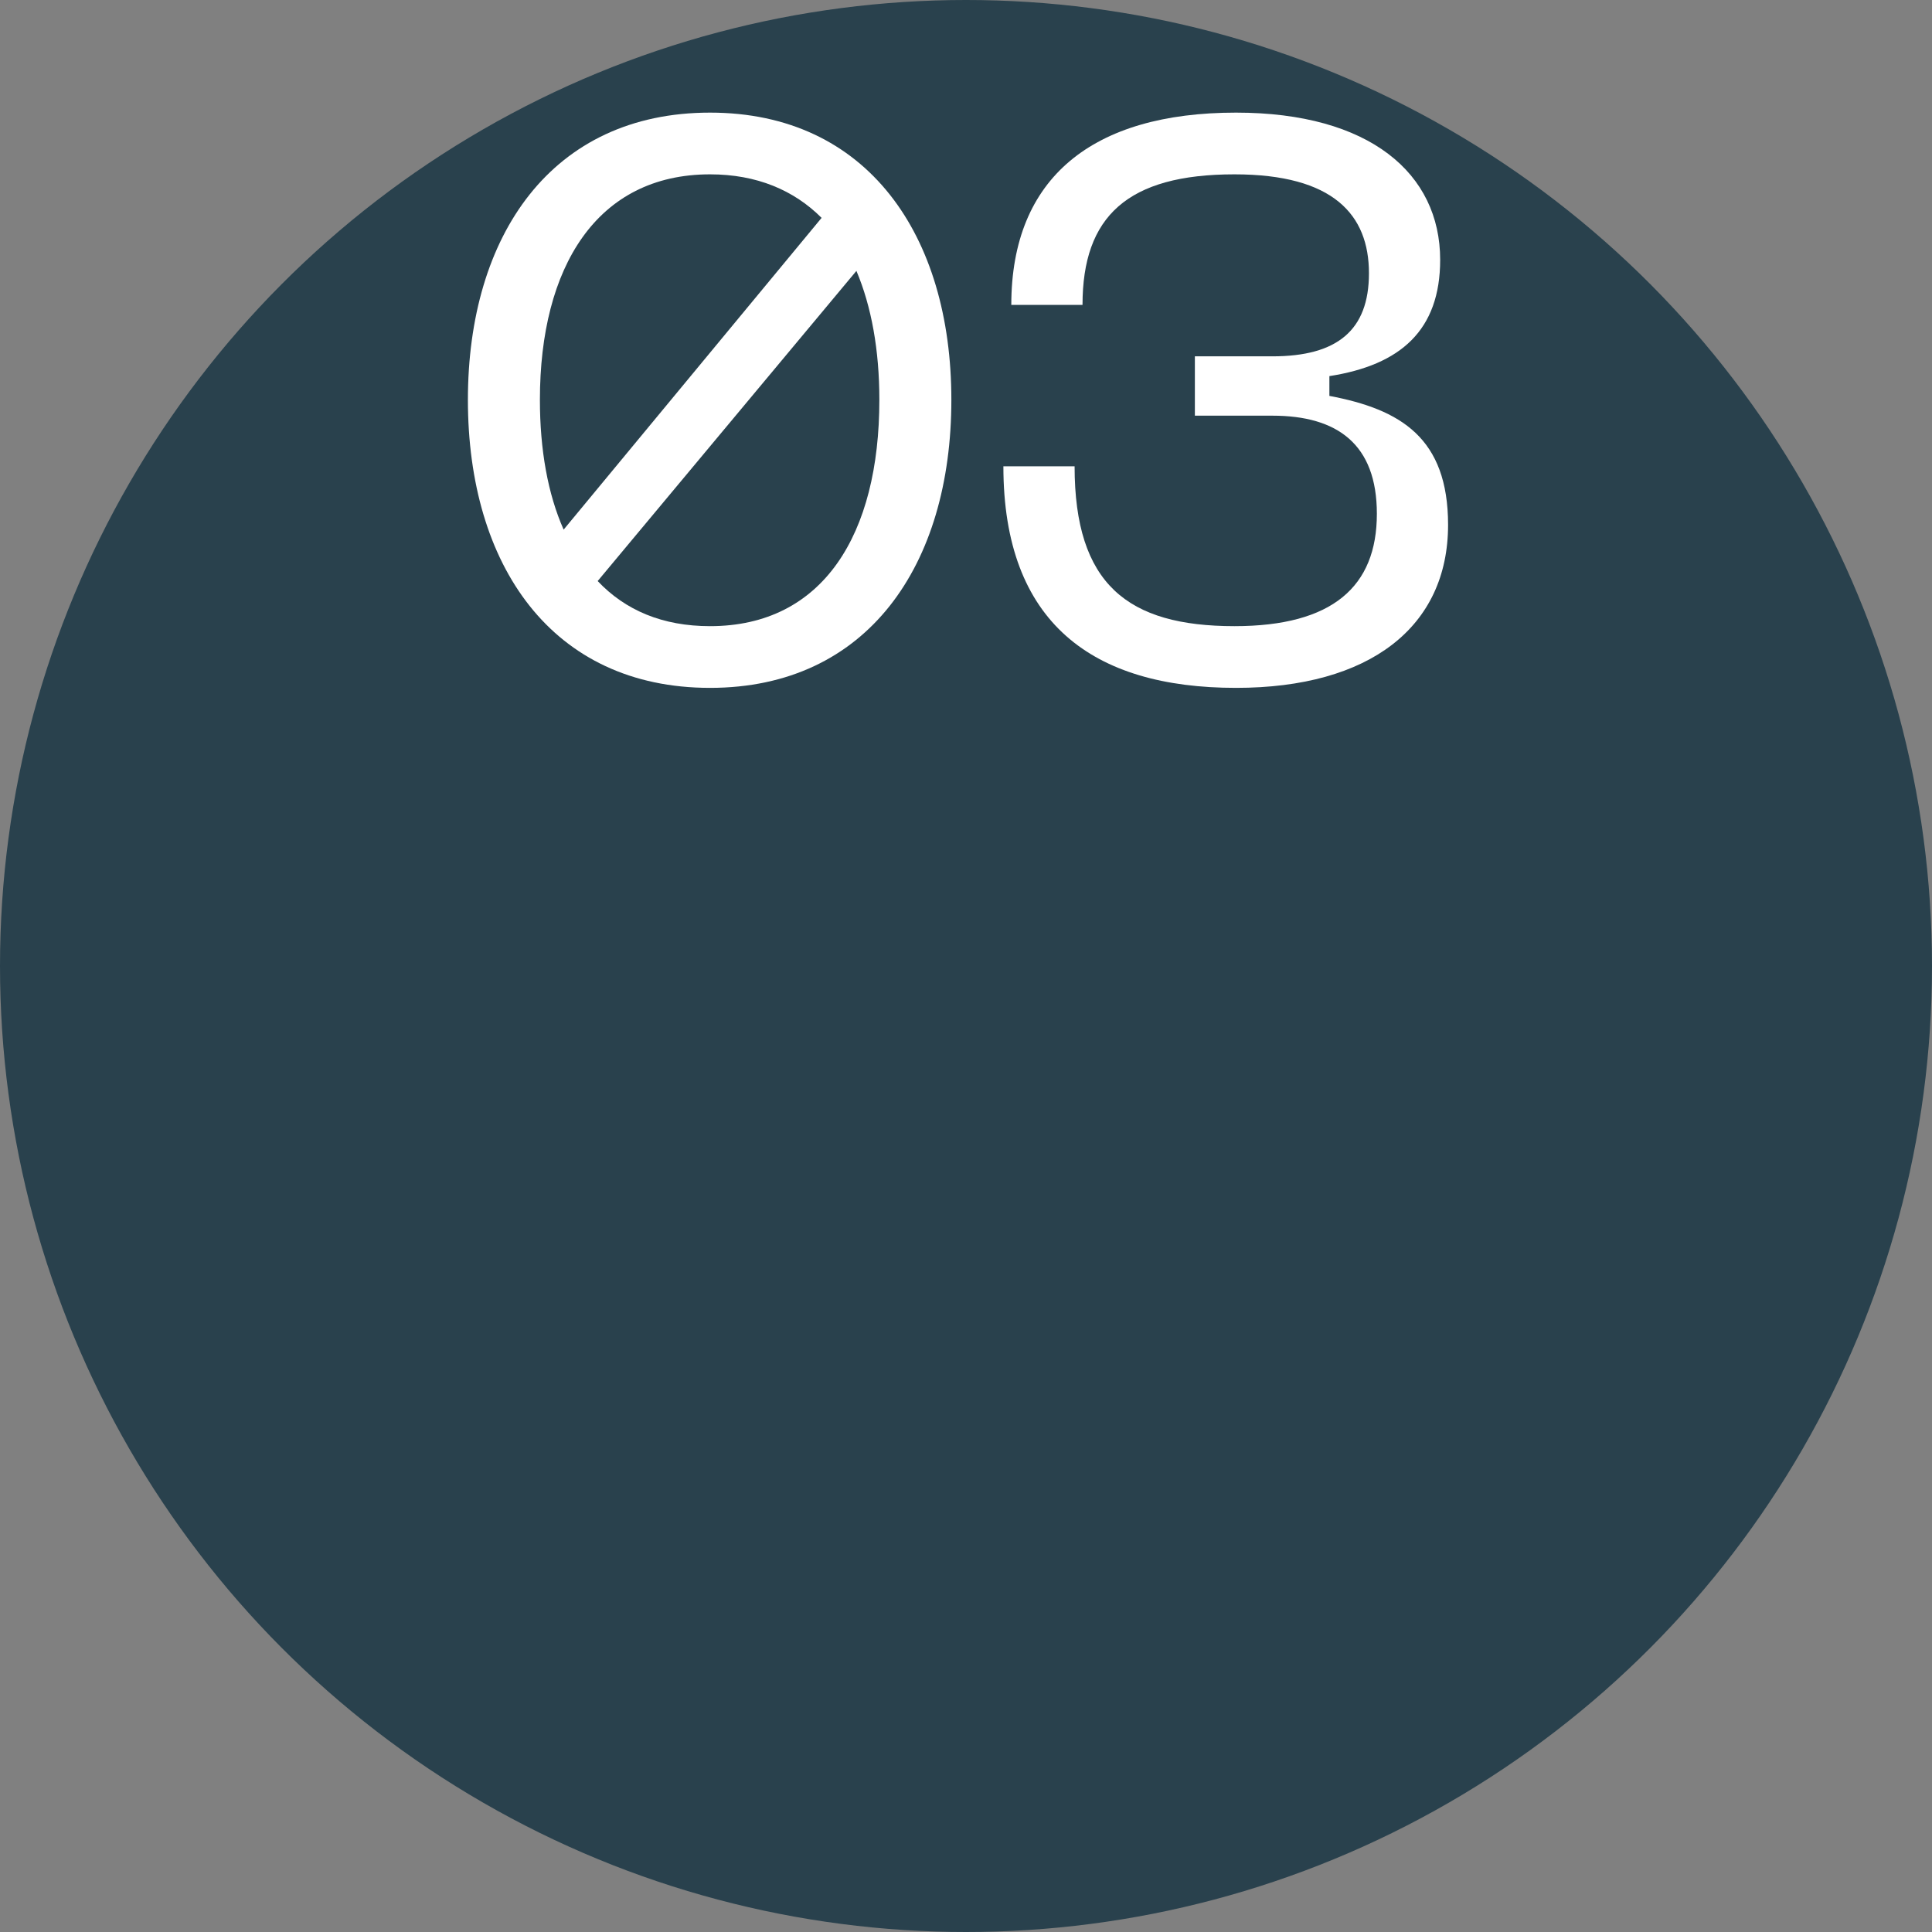
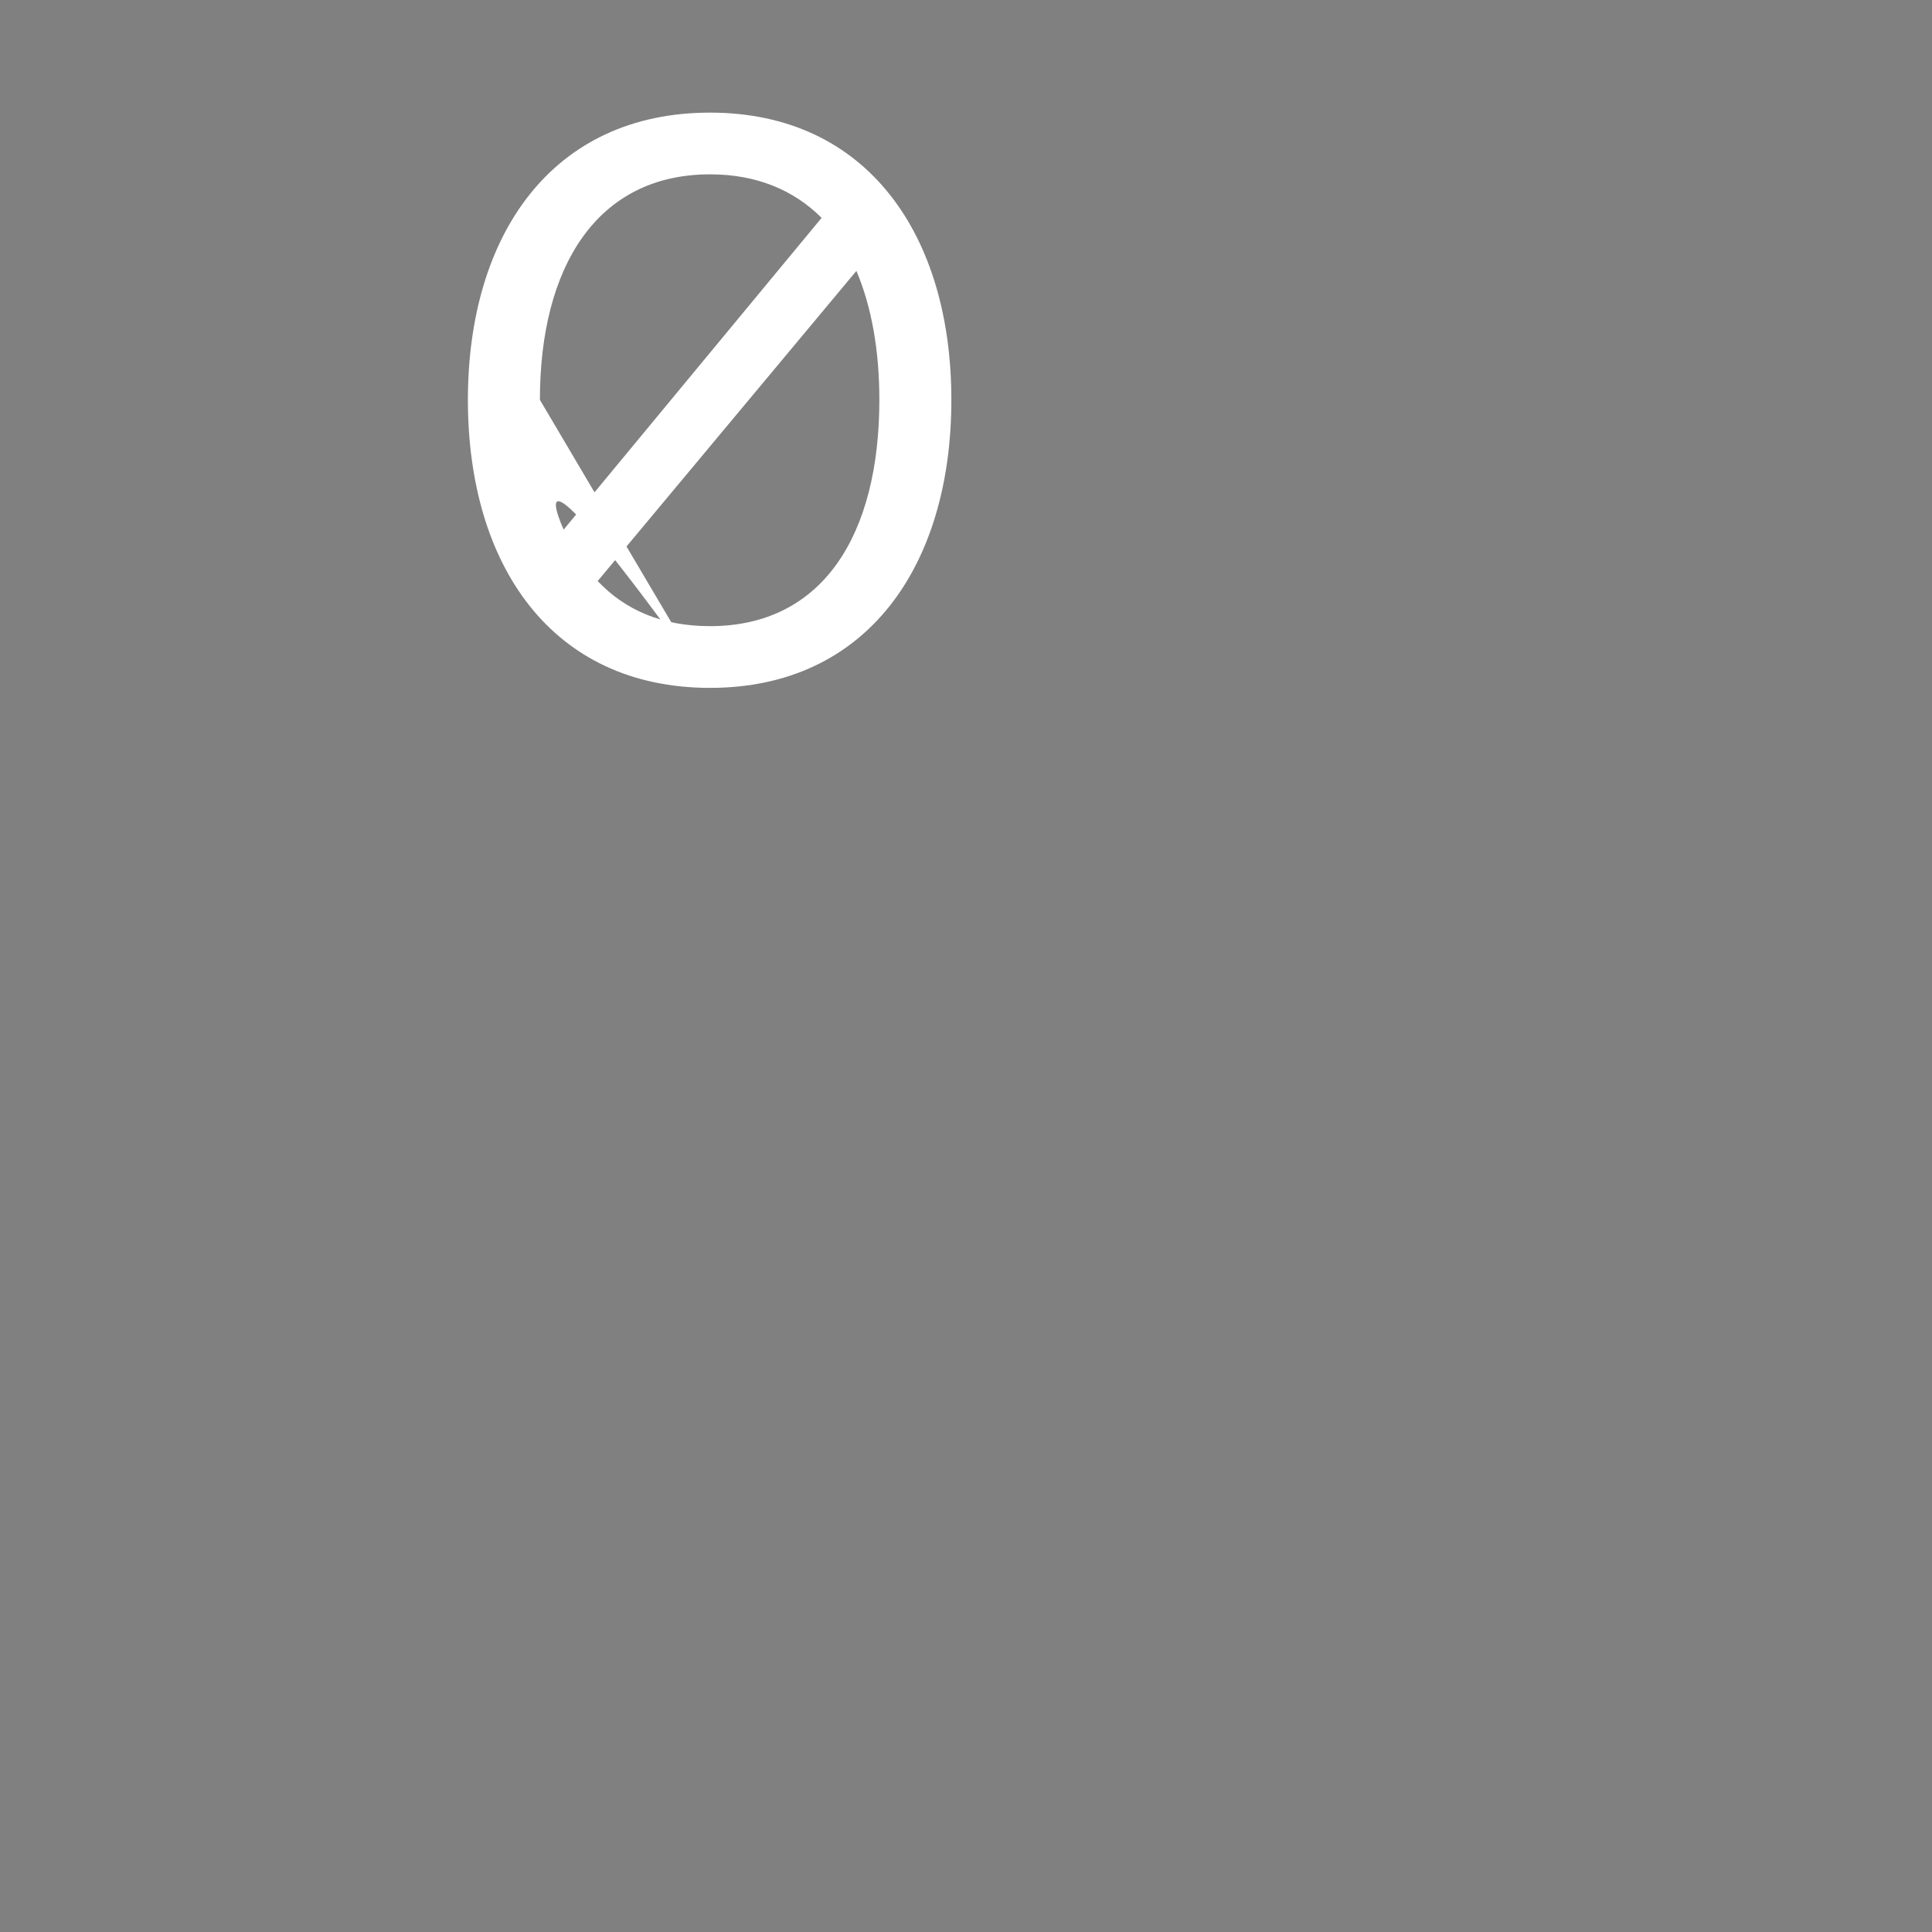
<svg xmlns="http://www.w3.org/2000/svg" width="293" height="293" viewBox="0 0 293 293" fill="none">
  <rect x="0" y="0" width="293" height="293" fill="#808080" stroke="none" />
-   <circle cx="146.5" cy="146.5" r="146.5" fill="#29414D" />
-   <path d="M107.68 104.32C83.68 104.32 70.96 85.72 70.96 60.64C70.96 35.68 83.68 17.08 107.68 17.08C131.56 17.08 144.28 35.68 144.28 60.64C144.28 85.72 131.56 104.32 107.68 104.32ZM81.88 60.64C81.88 68.2 83.08 74.92 85.48 80.32L124.6 33.04C120.4 28.84 114.76 26.44 107.68 26.44C90.52 26.44 81.88 40.48 81.88 60.64ZM90.64 88.12C94.84 92.56 100.48 94.96 107.68 94.96C124.84 94.96 133.36 81.04 133.36 60.64C133.36 53.08 132.16 46.48 129.88 41.08L90.64 88.12Z" fill="white" />
-   <path d="M162.97 70.72C162.97 88.6 171.01 94.96 187.21 94.96C202.09 94.96 208.81 88.96 208.81 77.92C208.81 67.36 202.81 63.04 192.97 63.04H181.21V54.04H192.97C202.81 54.04 207.61 50.08 207.61 41.44C207.61 32.56 202.21 26.44 187.21 26.44C171.01 26.44 164.17 32.8 164.17 46.24H153.37C153.37 26.92 165.73 17.08 187.45 17.08C207.73 17.08 218.41 26.32 218.41 39.4C218.41 50.08 212.41 55.36 201.61 57.04V60.04C212.41 62.08 219.61 66.4 219.61 79.6C219.61 95.08 207.73 104.32 187.45 104.32C165.73 104.32 152.17 94.48 152.17 70.72H162.97Z" fill="white" />
+   <path d="M107.68 104.32C83.68 104.32 70.96 85.72 70.96 60.64C70.96 35.68 83.68 17.08 107.68 17.08C131.56 17.08 144.28 35.68 144.28 60.64C144.28 85.72 131.56 104.32 107.68 104.32ZC81.88 68.2 83.08 74.92 85.48 80.32L124.6 33.04C120.4 28.84 114.76 26.44 107.68 26.44C90.52 26.44 81.88 40.48 81.88 60.64ZM90.64 88.12C94.84 92.56 100.48 94.96 107.68 94.96C124.84 94.96 133.36 81.04 133.36 60.64C133.36 53.08 132.16 46.48 129.88 41.08L90.64 88.12Z" fill="white" />
</svg>